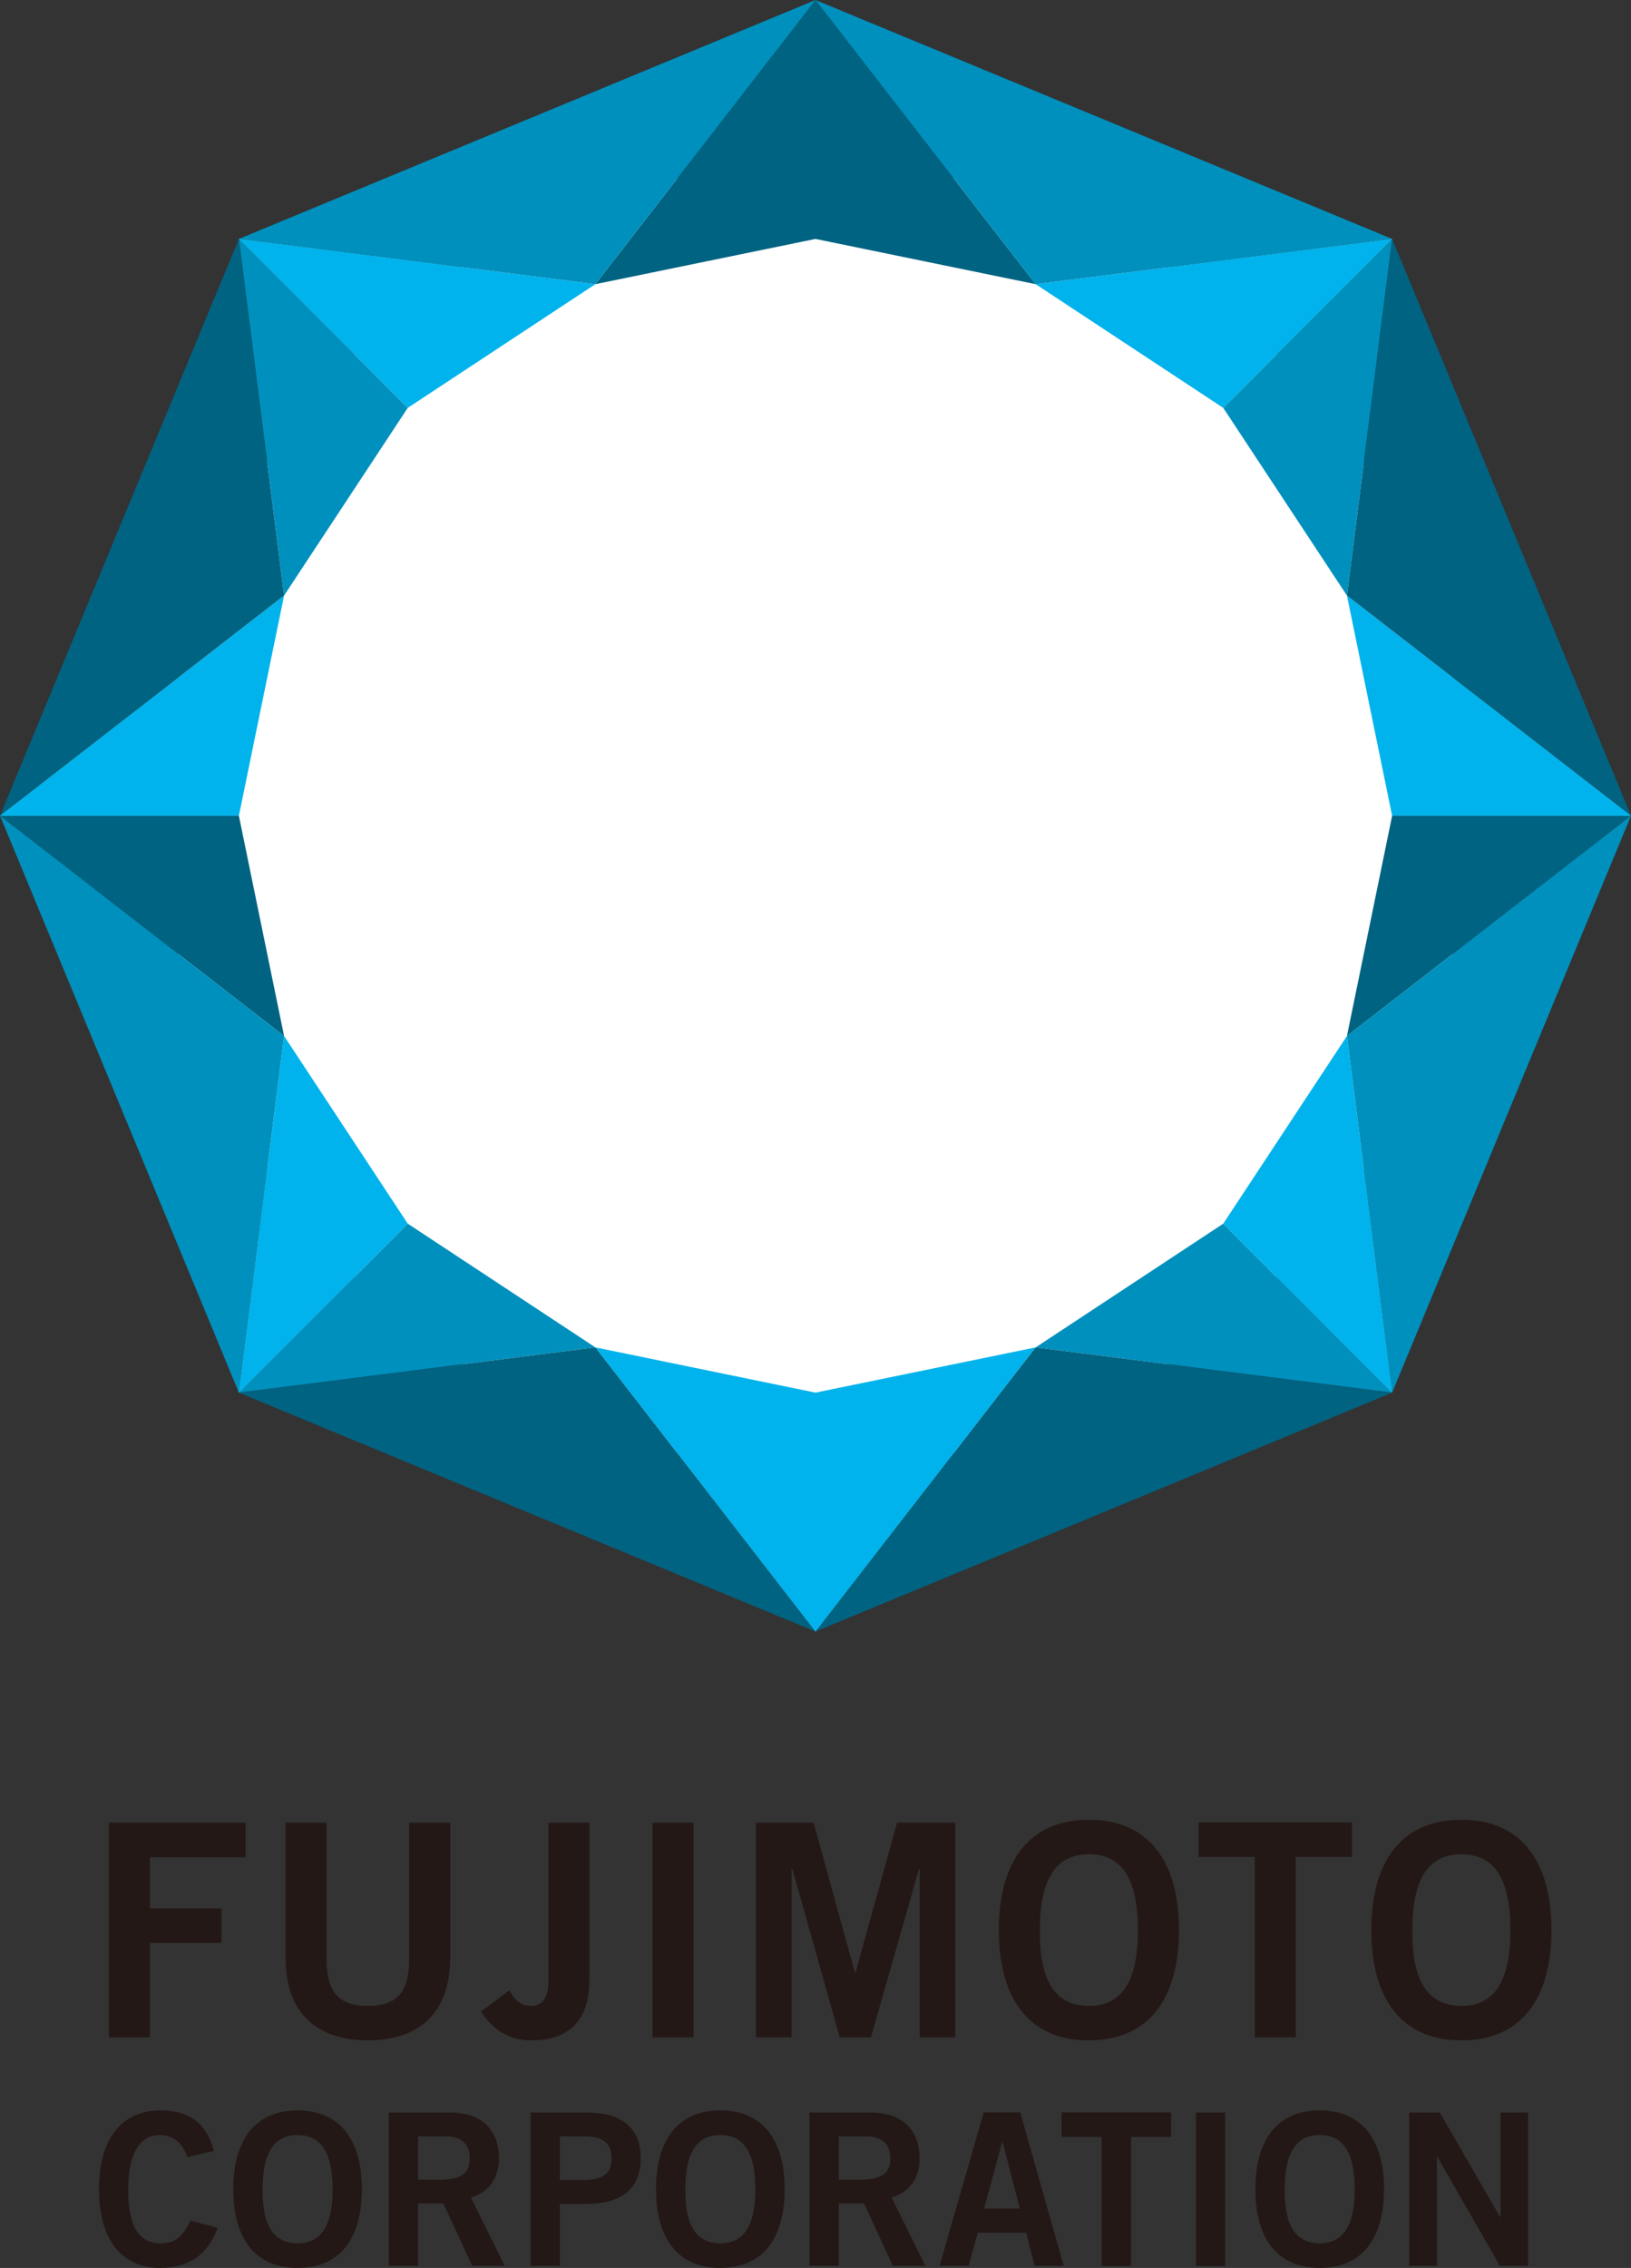
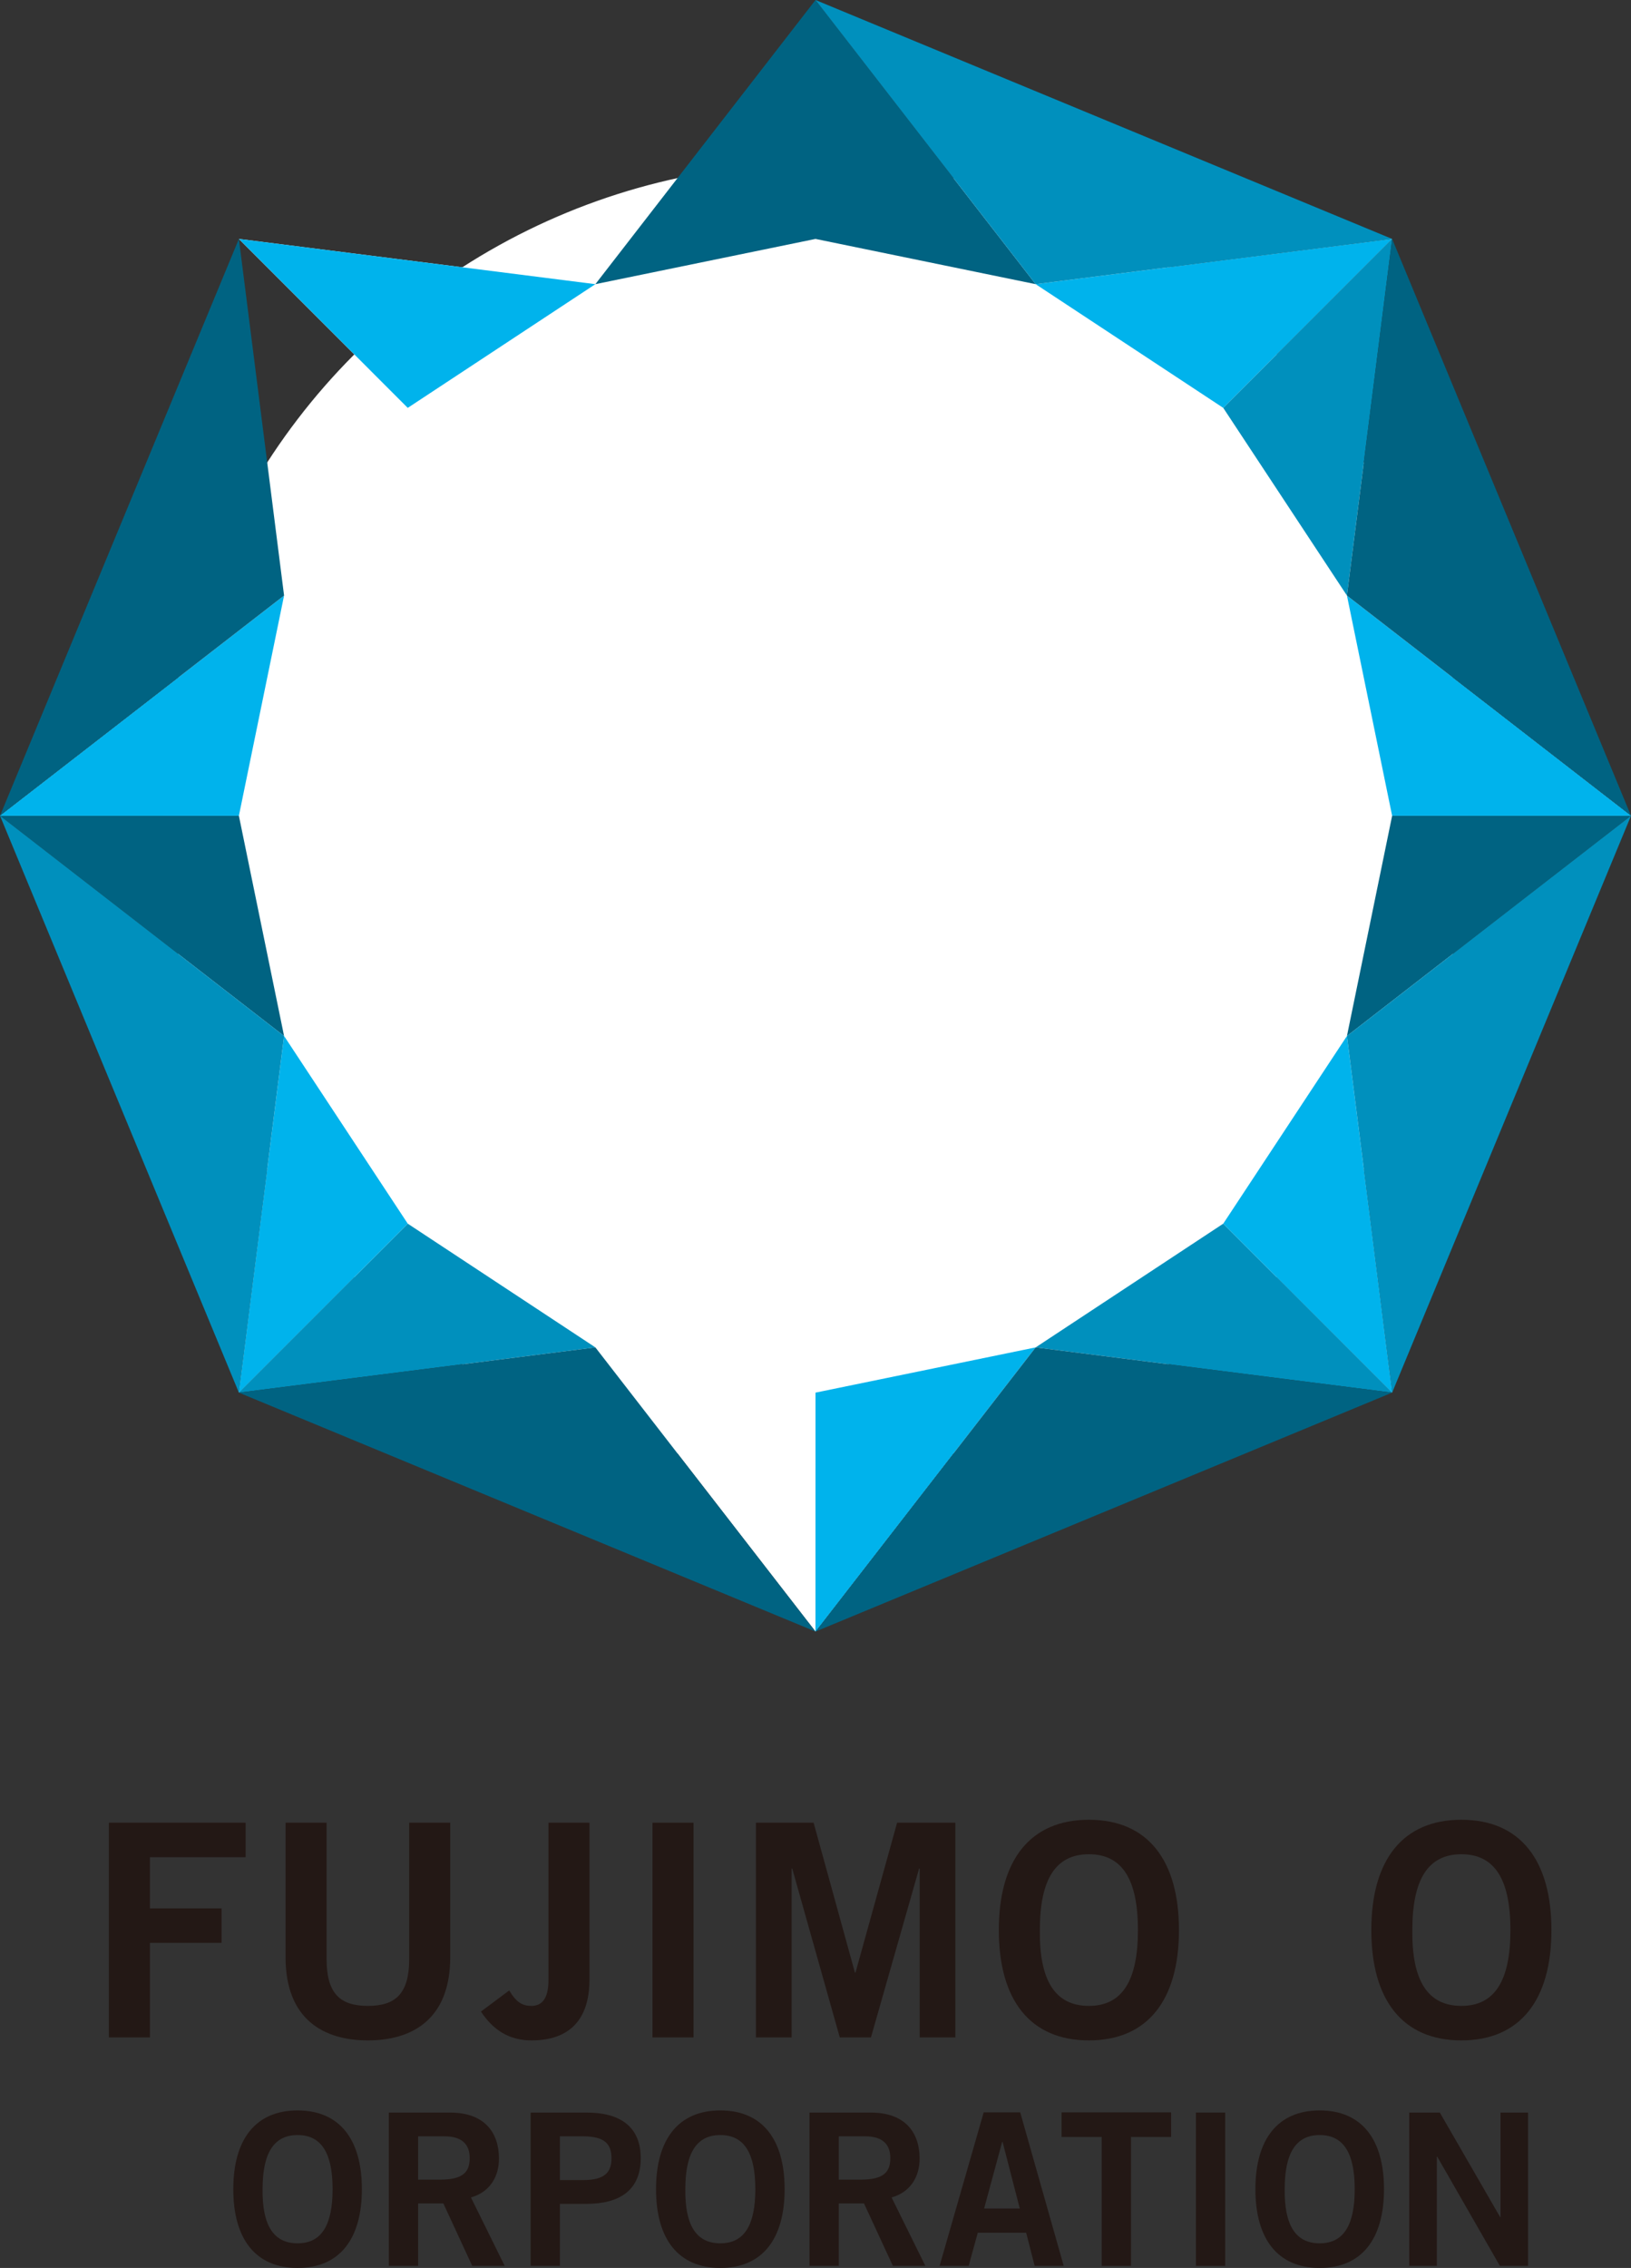
<svg xmlns="http://www.w3.org/2000/svg" version="1.1" id="レイヤー_1" x="0px" y="0px" width="88px" height="122.317px" viewBox="0 0 88 122.317" enable-background="new 0 0 88 122.317" xml:space="preserve">
  <rect x="0" y="0" width="88" height="122.317" fill="#333333" stroke="none" />
  <g>
    <circle fill="#FFFFFF" cx="44" cy="43.998" r="35.189" />
    <g>
      <path fill="#231815" d="M5.875,109.884V98.305h7.378v1.86H8.089v2.759h3.865v1.86H8.089v5.1H5.875z" />
      <path fill="#231815" d="M22.078,98.305h2.214v7.249c0,3.384-2.086,4.491-4.443,4.491s-4.442-1.107-4.442-4.491v-7.249h2.213v7.346    c0,1.877,0.738,2.533,2.229,2.533c1.492,0,2.229-0.656,2.229-2.533V98.305z" />
      <path fill="#231815" d="M27.474,107.351c0.385,0.642,0.706,0.833,1.203,0.833c0.529,0,0.915-0.352,0.915-1.378v-8.501h2.213v8.452    c0,2.165-1.075,3.288-3.128,3.288c-1.219,0-2.085-0.577-2.727-1.556L27.474,107.351z" />
      <path fill="#231815" d="M35.205,109.884V98.305h2.213v11.579H35.205z" />
      <path fill="#231815" d="M40.786,109.884V98.305h3.112l2.229,8.083h0.031l2.245-8.083h3.144v11.579h-1.925v-9.109h-0.032    l-2.598,9.109H45.31l-2.566-9.109h-0.032v9.109H40.786z" />
      <path fill="#231815" d="M58.751,110.045c-3.16,0-4.86-2.165-4.86-5.951c0-3.784,1.7-5.949,4.86-5.949    c3.159,0,4.859,2.165,4.859,5.949C63.61,107.88,61.91,110.045,58.751,110.045z M58.751,100.005c-1.813,0-2.646,1.379-2.646,4.089    c-0.032,2.712,0.817,4.09,2.646,4.09c1.812,0,2.646-1.378,2.646-4.09C61.397,101.384,60.563,100.005,58.751,100.005z" />
-       <path fill="#231815" d="M72.945,98.289v1.859h-3.031v9.735H67.7v-9.735h-3.031v-1.859H72.945z" />
      <path fill="#231815" d="M78.848,110.045c-3.16,0-4.859-2.165-4.859-5.951c0-3.784,1.699-5.949,4.859-5.949    c3.159,0,4.859,2.165,4.859,5.949C83.707,107.88,82.007,110.045,78.848,110.045z M78.848,100.005    c-1.813,0-2.646,1.379-2.646,4.089c-0.032,2.712,0.818,4.09,2.646,4.09c1.813,0,2.646-1.378,2.646-4.09    C81.494,101.384,80.66,100.005,78.848,100.005z" />
    </g>
    <g>
-       <path fill="#231815" d="M10.113,116.342c-0.229-0.698-0.722-1.191-1.5-1.191c-1.053,0-1.694,0.985-1.694,2.92    c-0.022,1.935,0.55,2.919,1.74,2.919c0.71,0,1.145-0.251,1.614-1.225l1.465,0.389c-0.492,1.431-1.568,2.164-3.079,2.164    c-2.106,0-3.319-1.546-3.319-4.247c0-2.702,1.213-4.248,3.319-4.248c1.58,0,2.496,0.711,2.885,2.176L10.113,116.342z" />
      <path fill="#231815" d="M16.056,122.317c-2.255,0-3.469-1.546-3.469-4.247c0-2.702,1.214-4.248,3.469-4.248    c2.256,0,3.469,1.546,3.469,4.248C19.524,120.771,18.312,122.317,16.056,122.317z M16.056,115.15c-1.293,0-1.889,0.985-1.889,2.92    c-0.023,1.935,0.584,2.919,1.889,2.919c1.294,0,1.889-0.984,1.889-2.919S17.35,115.15,16.056,115.15z" />
      <path fill="#231815" d="M20.979,122.203v-8.266h3.297c1.878,0,2.634,1.087,2.645,2.449c0.012,1.02-0.504,1.844-1.511,2.13    l1.82,3.687h-1.752l-1.557-3.365H22.56v3.365H20.979z M22.56,117.555h1.168c1.236,0,1.614-0.389,1.614-1.168    c0-0.778-0.47-1.167-1.34-1.167H22.56V117.555z" />
      <path fill="#231815" d="M28.63,122.203v-8.266h3.022c1.786,0,2.919,0.744,2.919,2.462c0,1.717-1.133,2.461-2.919,2.461H30.21    v3.343H28.63z M30.21,117.578h1.259c1.19,0,1.523-0.447,1.523-1.179c0-0.733-0.333-1.18-1.523-1.18H30.21V117.578z" />
      <path fill="#231815" d="M38.865,122.317c-2.255,0-3.469-1.546-3.469-4.247c0-2.702,1.214-4.248,3.469-4.248    s3.469,1.546,3.469,4.248C42.334,120.771,41.12,122.317,38.865,122.317z M38.865,115.15c-1.293,0-1.889,0.985-1.889,2.92    c-0.023,1.935,0.584,2.919,1.889,2.919c1.294,0,1.889-0.984,1.889-2.919S40.159,115.15,38.865,115.15z" />
      <path fill="#231815" d="M43.676,122.203v-8.266h3.296c1.878,0,2.634,1.087,2.645,2.449c0.012,1.02-0.504,1.844-1.511,2.13    l1.82,3.687h-1.752l-1.557-3.365h-1.362v3.365H43.676z M45.255,117.555h1.168c1.236,0,1.614-0.389,1.614-1.168    c0-0.778-0.47-1.167-1.34-1.167h-1.442V117.555z" />
      <path fill="#231815" d="M53.075,113.926h1.97l2.347,8.277h-1.568l-0.458-1.786h-2.61l-0.492,1.786h-1.568L53.075,113.926z     M53.098,119.112h1.924l-0.928-3.595h-0.022L53.098,119.112z" />
      <path fill="#231815" d="M63.186,113.926v1.328h-2.164v6.949h-1.58v-6.949h-2.164v-1.328H63.186z" />
      <path fill="#231815" d="M64.525,122.203v-8.266h1.58v8.266H64.525z" />
      <path fill="#231815" d="M71.204,122.317c-2.255,0-3.469-1.546-3.469-4.247c0-2.702,1.214-4.248,3.469-4.248    c2.256,0,3.469,1.546,3.469,4.248C74.673,120.771,73.46,122.317,71.204,122.317z M71.204,115.15c-1.293,0-1.889,0.985-1.889,2.92    c-0.022,1.935,0.583,2.919,1.889,2.919c1.294,0,1.889-0.984,1.889-2.919S72.498,115.15,71.204,115.15z" />
      <path fill="#231815" d="M76.036,122.203v-8.266h1.649l3.251,5.632h0.023v-5.632h1.487v8.266h-1.522l-3.377-5.885h-0.022v5.885    H76.036z" />
    </g>
    <g>
      <polygon fill="#FFFFFF" points="15.327,32.12 0,43.997 12.888,43.998   " />
      <polygon fill="#FFFFFF" points="32.122,15.325 12.888,12.886 22,21.998   " />
      <polygon fill="#FFFFFF" points="15.327,55.873 12.888,75.109 22,65.996   " />
      <polygon fill="#FFFFFF" points="75.112,43.997 88,43.997 72.674,32.121   " />
      <polygon fill="#FFFFFF" points="32.122,72.67 43.999,87.995 44,75.109   " />
      <polygon fill="#FFFFFF" points="44,75.109 43.999,87.995 55.876,72.672   " />
      <polygon fill="#FFFFFF" points="66,21.999 75.112,12.886 55.876,15.325   " />
      <polygon fill="#FFFFFF" points="66,65.996 75.11,75.109 72.673,55.874   " />
    </g>
    <g>
      <polygon fill="#00B3EC" points="12.889,12.886 22,21.998 32.123,15.326   " />
      <polygon fill="#006382" points="44,0 32.123,15.326 44,12.886   " />
      <polygon fill="#00B3EC" points="15.327,32.12 0,43.997 12.889,43.998   " />
-       <polygon fill="#0090BD" points="12.889,12.886 15.327,32.12 22,21.998   " />
      <polygon fill="#006382" points="12.889,12.886 0.001,43.997 15.327,32.12   " />
-       <polygon fill="#0090BD" points="44,0 12.889,12.886 32.123,15.326   " />
      <polygon fill="#00B3EC" points="75.112,12.886 66,21.998 55.878,15.326   " />
      <polygon fill="#006382" points="44,0 55.878,15.326 44,12.886   " />
      <polygon fill="#00B3EC" points="72.674,32.12 88,43.997 75.112,43.998   " />
      <polygon fill="#0090BD" points="75.112,12.886 72.674,32.12 66,21.998   " />
      <polygon fill="#006382" points="75.112,12.886 88,43.997 72.674,32.12   " />
      <polygon fill="#0090BD" points="44,0 75.112,12.886 55.878,15.326   " />
      <polygon fill="#0090BD" points="12.889,75.109 22,65.996 32.123,72.669   " />
-       <polygon fill="#00B3EC" points="44,87.995 32.123,72.669 44,75.109   " />
      <polygon fill="#006382" points="15.327,55.874 0,43.997 12.889,43.997   " />
      <polygon fill="#00B3EC" points="12.889,75.109 15.327,55.874 22,65.996   " />
      <polygon fill="#0090BD" points="12.889,75.109 0.001,43.997 15.327,55.874   " />
      <polygon fill="#006382" points="44,87.995 12.889,75.109 32.123,72.669   " />
      <polygon fill="#0090BD" points="75.112,75.109 66,65.996 55.878,72.669   " />
      <polygon fill="#00B3EC" points="44,87.995 55.878,72.669 44,75.109   " />
      <polygon fill="#006382" points="72.674,55.874 88,43.997 75.112,43.997   " />
      <polygon fill="#00B3EC" points="75.112,75.109 72.674,55.874 66,65.996   " />
      <polygon fill="#0090BD" points="75.112,75.109 88,43.997 72.674,55.874   " />
      <polygon fill="#006382" points="44,87.995 75.112,75.109 55.878,72.669   " />
    </g>
  </g>
</svg>